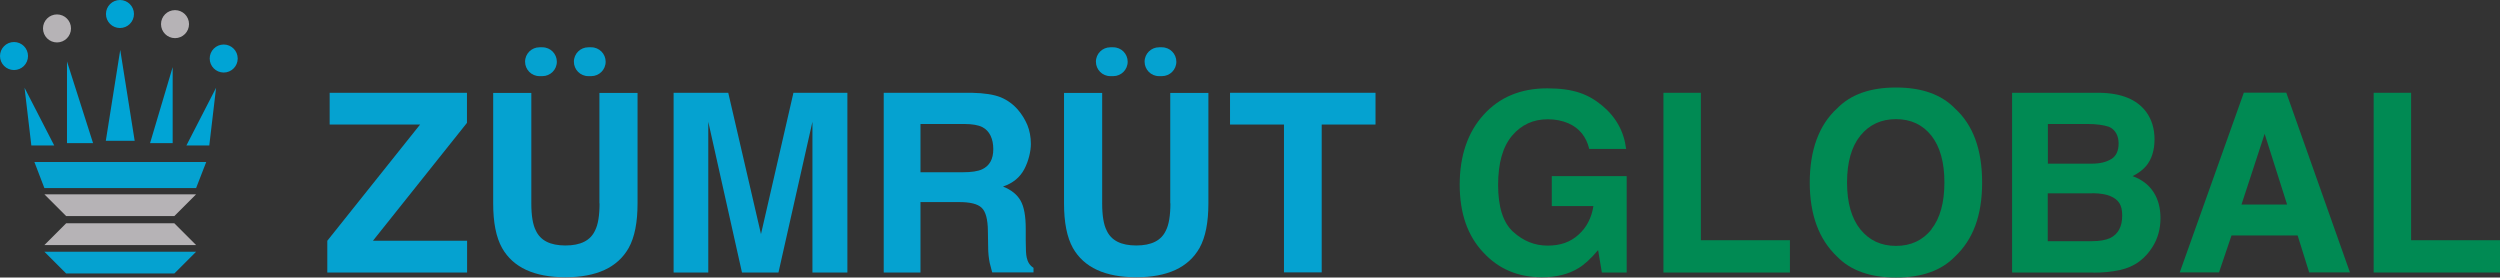
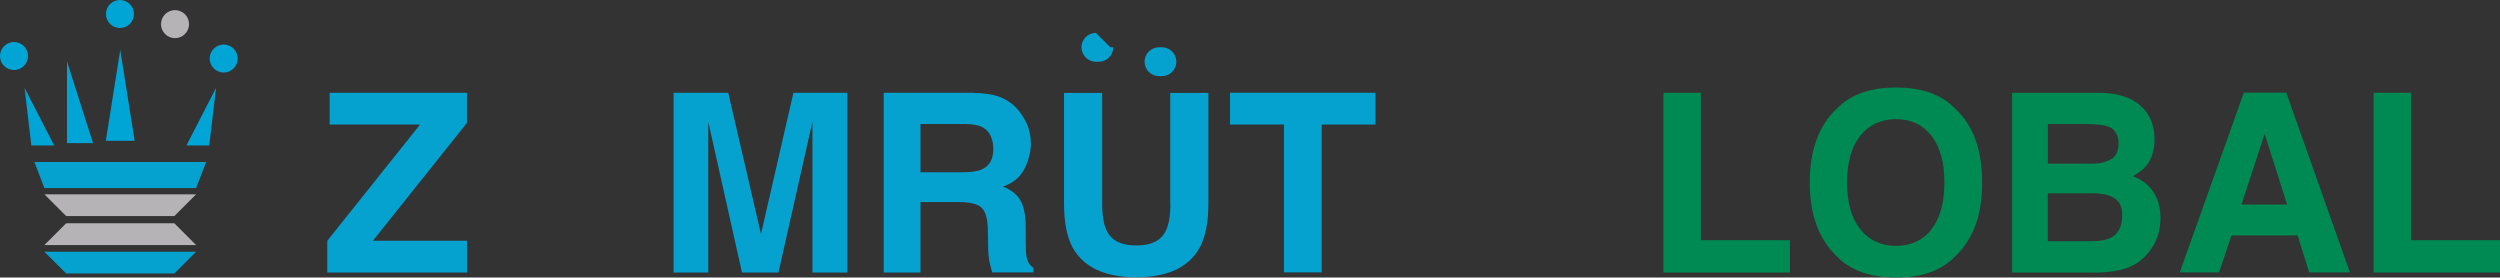
<svg xmlns="http://www.w3.org/2000/svg" id="Layer_1" version="1.1" viewBox="0 0 1802.6 200.1">
  <rect x="0" y="0" width="1802.6" height="200.1" fill="#333333" stroke="none" />
  <defs>
    <style>
      .st0 {
        fill: none;
      }

      .st1 {
        fill: #05a2d0;
      }

      .st2 {
        fill: #fff;
      }

      .st3 {
        fill: #b6b3b6;
      }

      .st4 {
        fill: #008a53;
      }

      .st5 {
        fill: #00a4d5;
      }
    </style>
  </defs>
  <polygon class="st5" points="22.6 104.9 17.7 63.3 39.1 104.9 22.6 104.9" />
  <polygon class="st5" points="48.3 103.2 48.3 44.3 67.1 103.2 48.3 103.2" />
  <polygon class="st5" points="76.3 101.5 86.7 36 97.1 101.5 76.3 101.5" />
-   <polygon class="st5" points="124.5 48.4 124.5 103.2 108.2 103.2 124.5 48.4" />
  <circle class="st5" cx="10.1" cy="40.4" r="10.1" />
  <circle class="st5" cx="161.3" cy="42.2" r="10.1" />
-   <circle class="st3" cx="41.1" cy="20.5" r="10.1" />
  <circle class="st3" cx="126.2" cy="17.4" r="10.1" />
  <circle class="st5" cx="86.5" cy="10.1" r="10.1" />
  <path class="st5" d="M29.8,157.7" />
  <path class="st2" d="M48.5,167.6" />
  <g>
    <path class="st1" d="M336.8,196.5h-100.8v-22.9l66.9-83.8h-65.2v-22.9h99v21.7l-67.8,85h67.9v22.9Z" />
-     <path class="st1" d="M432.2,146.6v-79.6h27.5v79.6c0,13.8-2.1,24.5-6.4,32.2-8,14.1-23.2,21.1-45.6,21.1s-37.7-7-45.7-21.1c-4.3-7.7-6.4-18.4-6.4-32.2v-79.6h27.5v79.6c0,8.9,1.1,15.4,3.2,19.5,3.3,7.3,10.4,10.9,21.4,10.9s18.1-3.6,21.4-10.9c2.1-4.1,3.2-10.6,3.2-19.5ZM389,34.1h2.1c5.8,0,10.4,4.7,10.4,10.4h0c0,5.8-4.7,10.4-10.4,10.4h-2.1c-5.8,0-10.4-4.7-10.4-10.4h0c0-5.8,4.7-10.4,10.4-10.4ZM424.2,34.1h2.1c5.8,0,10.4,4.7,10.4,10.4h0c0,5.8-4.7,10.4-10.4,10.4h-2.1c-5.8,0-10.4-4.7-10.4-10.4h0c0-5.8,4.7-10.4,10.4-10.4Z" />
    <path class="st1" d="M510.9,196.5h-25.2V66.9h39.4l23.6,101.9,23.4-101.9h38.9v129.6h-25.2v-87.6c0-2.5,0-6,0-10.6,0-4.5,0-8,0-10.5l-24.5,108.7h-26.3l-24.3-108.7c0,2.5,0,6,0,10.5,0,4.5,0,8.1,0,10.6v87.6Z" />
    <path class="st1" d="M691.6,145.7h-27.9v50.8h-26.5V66.9h63.5c9.1.2,16.1,1.3,21,3.3,4.9,2.1,9,5.1,12.4,9.1,2.8,3.3,5,6.9,6.7,10.9,1.6,4,2.5,8.5,2.5,13.6s-1.6,12.2-4.7,18.1c-3.1,5.9-8.2,10.2-15.4,12.6,6,2.4,10.2,5.8,12.7,10.2,2.5,4.4,3.7,11.2,3.7,20.3v8.7c0,5.9.2,9.9.7,12,.7,3.3,2.3,5.8,4.9,7.4v3.3h-29.8c-.8-2.9-1.4-5.2-1.8-6.9-.7-3.6-1.1-7.4-1.1-11.2l-.2-12c-.1-8.3-1.6-13.8-4.5-16.5-2.9-2.8-8.3-4.1-16.3-4.1ZM708.1,122.1c5.4-2.5,8.1-7.3,8.1-14.6s-2.6-13.1-7.8-15.8c-2.9-1.5-7.3-2.3-13.2-2.3h-31.5v34.8h30.7c6.1,0,10.7-.7,13.7-2.1Z" />
-     <path class="st1" d="M843.8,146.6v-79.6h27.5v79.6c0,13.8-2.1,24.5-6.4,32.2-8,14.1-23.2,21.1-45.6,21.1s-37.7-7-45.7-21.1c-4.3-7.7-6.4-18.4-6.4-32.2v-79.6h27.5v79.6c0,8.9,1.1,15.4,3.2,19.5,3.3,7.3,10.4,10.9,21.4,10.9s18.1-3.6,21.4-10.9c2.1-4.1,3.2-10.6,3.2-19.5ZM800.6,34.1h2.1c5.8,0,10.4,4.7,10.4,10.4h0c0,5.8-4.7,10.4-10.4,10.4h-2.1c-5.8,0-10.4-4.7-10.4-10.4h0c0-5.8,4.7-10.4,10.4-10.4ZM835.7,34.1h2.1c5.8,0,10.4,4.7,10.4,10.4h0c0,5.8-4.7,10.4-10.4,10.4h-2.1c-5.8,0-10.4-4.7-10.4-10.4h0c0-5.8,4.7-10.4,10.4-10.4Z" />
+     <path class="st1" d="M843.8,146.6v-79.6h27.5v79.6c0,13.8-2.1,24.5-6.4,32.2-8,14.1-23.2,21.1-45.6,21.1s-37.7-7-45.7-21.1c-4.3-7.7-6.4-18.4-6.4-32.2v-79.6h27.5v79.6c0,8.9,1.1,15.4,3.2,19.5,3.3,7.3,10.4,10.9,21.4,10.9s18.1-3.6,21.4-10.9c2.1-4.1,3.2-10.6,3.2-19.5ZM800.6,34.1h2.1h0c0,5.8-4.7,10.4-10.4,10.4h-2.1c-5.8,0-10.4-4.7-10.4-10.4h0c0-5.8,4.7-10.4,10.4-10.4ZM835.7,34.1h2.1c5.8,0,10.4,4.7,10.4,10.4h0c0,5.8-4.7,10.4-10.4,10.4h-2.1c-5.8,0-10.4-4.7-10.4-10.4h0c0-5.8,4.7-10.4,10.4-10.4Z" />
    <path class="st1" d="M991.8,66.9v22.9h-38.8v106.6h-27.2v-106.6h-38.9v-22.9h104.9Z" />
-     <path class="st4" d="M1138.2,193.3c-7.1,4.4-15.9,6.6-26.4,6.6-17.2,0-31.2-5.9-42.2-17.8-11.4-12-17.1-28.3-17.1-49s5.8-37.8,17.3-50.4c11.5-12.7,26.8-19,45.8-19s29.7,4.2,39.7,12.5c10,8.3,15.7,18.8,17.2,31.2h-26.6c-2.1-8.8-7.1-15-15-18.5-4.5-1.9-9.4-2.9-14.9-2.9-10.4,0-19,3.9-25.7,11.8-6.7,7.9-10.1,19.7-10.1,35.6s3.6,27.2,10.9,33.8c7.3,6.6,15.5,9.9,24.8,9.9s16.5-2.6,22.3-7.9c5.8-5.2,9.4-12.1,10.7-20.6h-30v-21.6h54v69.5h-17.9l-2.7-16.2c-5.2,6.2-9.9,10.5-14.1,13Z" />
    <path class="st4" d="M1199.3,66.9h27.1v106.3h64.2v23.3h-91.2V66.9Z" />
    <path class="st4" d="M1367.1,200.1c-18.5,0-32.7-5-42.5-15.1-13.1-12.4-19.7-30.2-19.7-53.4s6.6-41.5,19.7-53.4c9.8-10.1,23.9-15.1,42.5-15.1s32.7,5,42.5,15.1c13.1,11.9,19.6,29.7,19.6,53.4s-6.5,41.1-19.6,53.4c-9.8,10.1-23.9,15.1-42.5,15.1ZM1392.6,165.3c6.3-7.9,9.4-19.2,9.4-33.8s-3.2-25.8-9.4-33.7c-6.3-7.9-14.8-11.9-25.5-11.9s-19.3,4-25.7,11.9c-6.4,7.9-9.6,19.2-9.6,33.8s3.2,25.8,9.6,33.8c6.4,7.9,14.9,11.9,25.7,11.9s19.2-4,25.6-11.9Z" />
    <path class="st4" d="M1509.5,196.5h-58.7V66.9h62.9c15.9.2,27.1,4.8,33.8,13.8,4,5.5,6,12.1,6,19.8s-2,14.3-6,19.1c-2.2,2.7-5.5,5.2-9.8,7.4,6.6,2.4,11.6,6.2,15,11.4,3.4,5.2,5.1,11.5,5.1,19s-1.9,14.6-5.8,20.7c-2.5,4-5.5,7.4-9.2,10.2-4.2,3.2-9.1,5.3-14.7,6.5-5.7,1.2-11.8,1.8-18.4,1.8ZM1522.3,114.7c3.5-2.1,5.3-5.9,5.3-11.3s-2.3-10-7-12c-4-1.3-9.2-2-15.5-2h-28.5v28.6h31.8c5.7,0,10.3-1.1,13.9-3.3ZM1508.8,139.4h-32.3v34.5h31.8c5.7,0,10.1-.8,13.3-2.3,5.7-2.8,8.6-8.2,8.6-16.2s-2.8-11.4-8.3-13.9c-3.1-1.4-7.5-2.1-13.1-2.2Z" />
    <path class="st4" d="M1656.7,169.8h-47.7l-9,26.6h-28.3l46.2-129.6h30.6l45.9,129.6h-29.4l-8.3-26.6ZM1649.1,147.5l-16.2-51-16.7,51h32.9Z" />
    <path class="st4" d="M1711.4,66.9h27.1v106.3h64.2v23.3h-91.2V66.9Z" />
  </g>
  <path class="st0" d="M32,181.6" />
  <path class="st0" d="M125.4,188.6" />
  <path class="st1" d="M32,181.5h109.4c-6.1,6.1-9.6,9.6-15.7,15.7H47.7c-6.1-6.1-9.6-9.6-15.7-15.7h0Z" />
  <path class="st3" d="M141.4,176.7H32c6.1-6.1,9.6-9.6,15.7-15.7h78c6.1,6.1,9.6,9.6,15.7,15.7h0Z" />
  <path class="st3" d="M32,140.1h109.4c-6.1,6.1-9.6,9.6-15.7,15.7H47.7c-6.1-6.1-9.6-9.6-15.7-15.7h0Z" />
  <polygon class="st1" points="24.8 116.8 32 135.6 141.4 135.6 148.7 116.8 24.8 116.8" />
  <polygon class="st5" points="150.9 104.9 155.8 63.3 134.4 104.9 150.9 104.9" />
</svg>